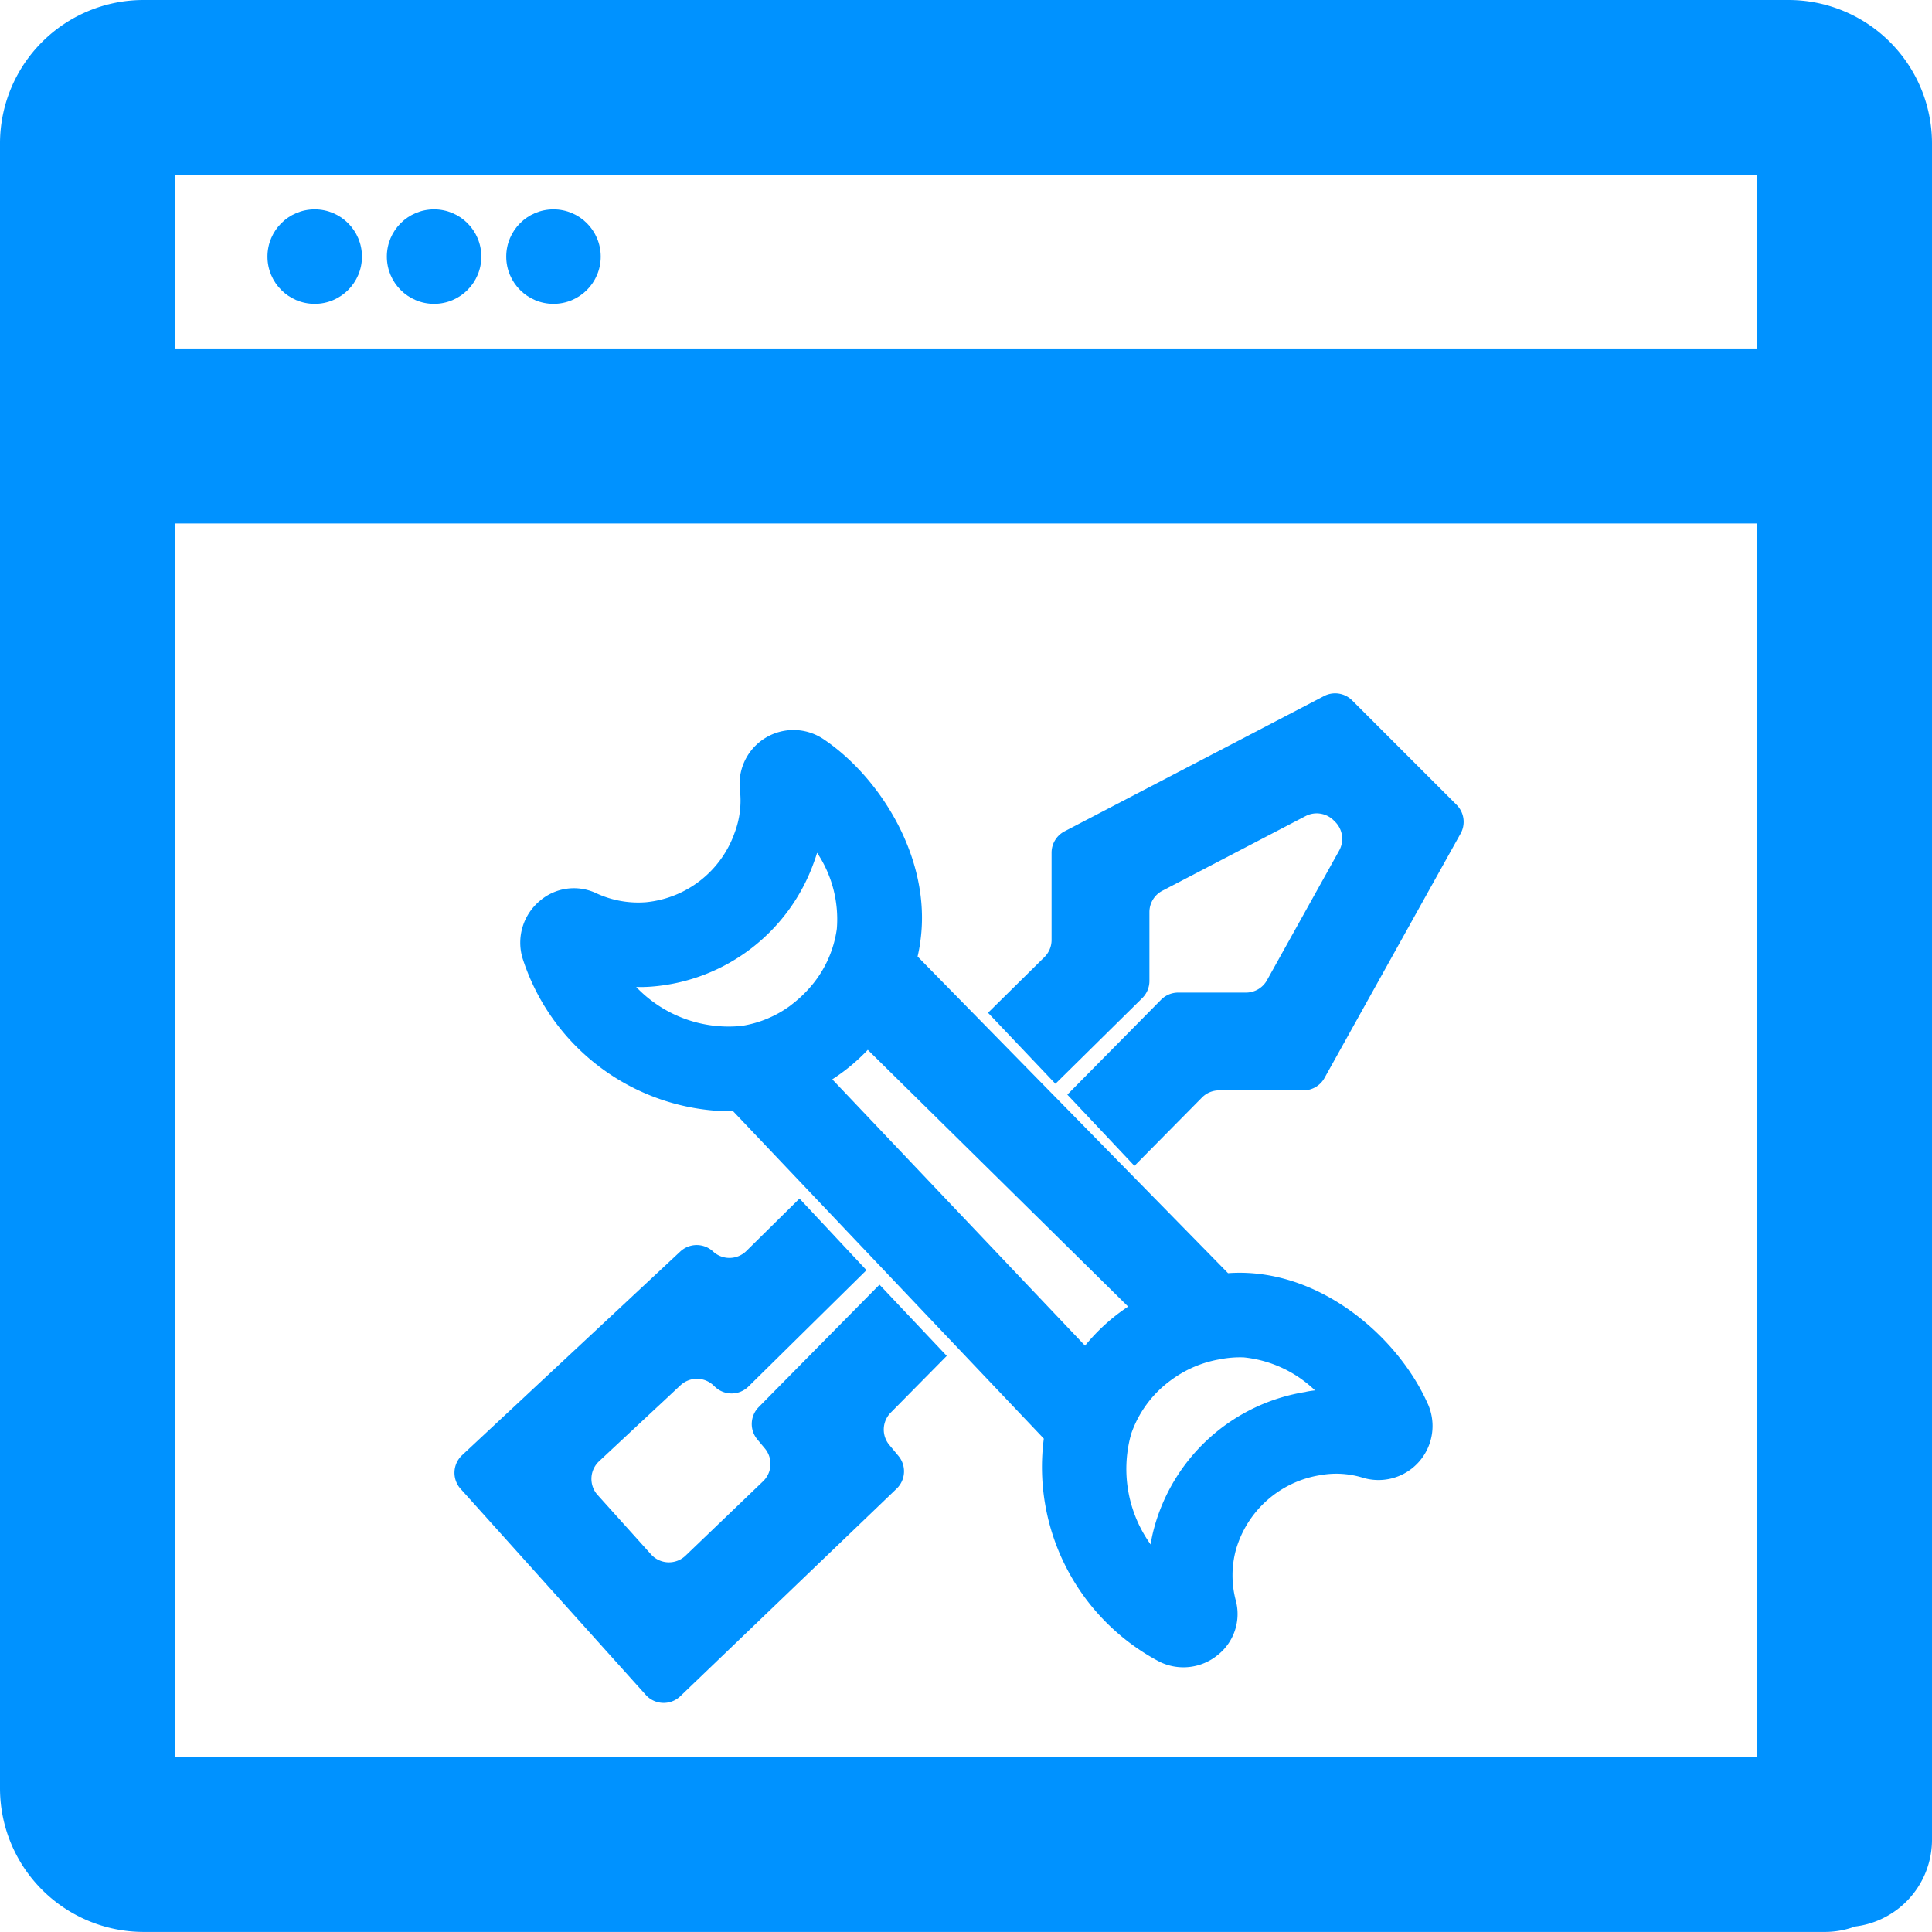
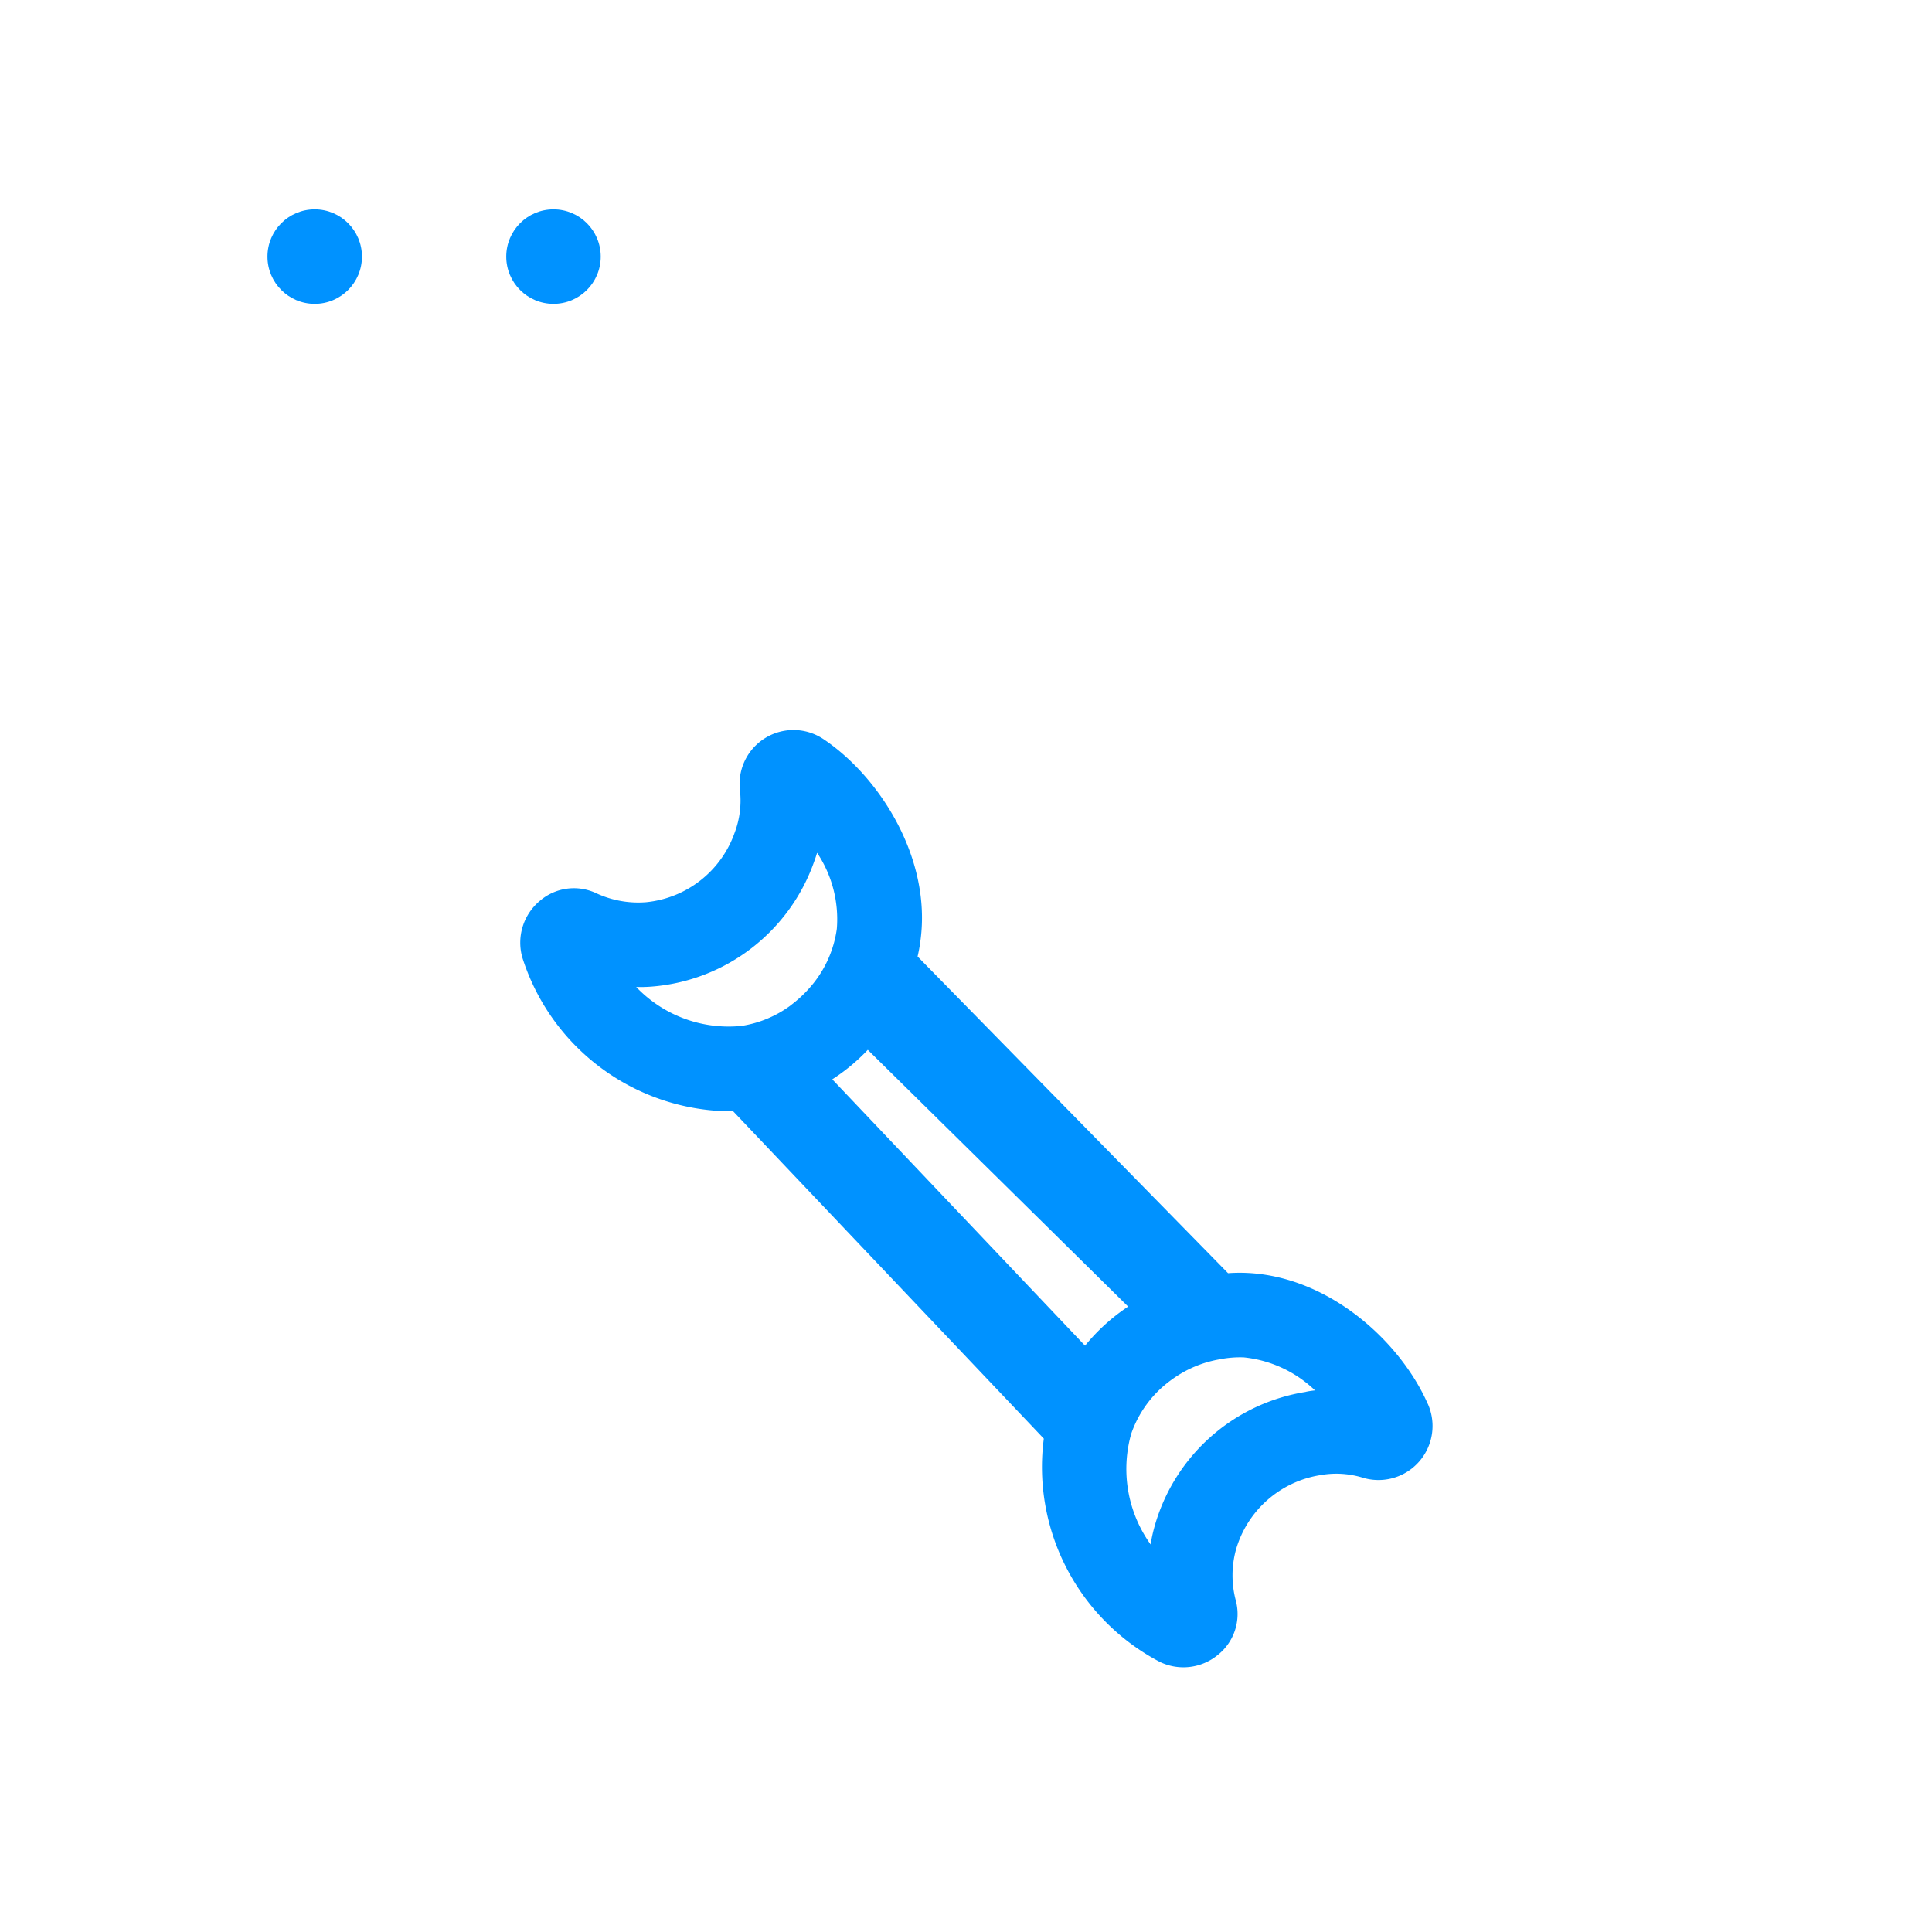
<svg xmlns="http://www.w3.org/2000/svg" width="86.78" height="86.781" viewBox="0 0 86.78 86.781">
  <g id="Web_application_support_and_maintenance" data-name="Web application support and maintenance" transform="translate(-266.231 -116.367)">
    <ellipse id="Ellipse_10" data-name="Ellipse 10" cx="2.122" cy="2.122" rx="2.122" ry="2.122" transform="translate(278.245 125.771)" fill="#0092ff" />
    <ellipse id="Ellipse_12" data-name="Ellipse 12" cx="2.122" cy="2.122" rx="2.122" ry="2.122" transform="translate(288.97 125.771)" fill="#0092ff" />
-     <ellipse id="Ellipse_11" data-name="Ellipse 11" cx="2.122" cy="2.122" rx="2.122" ry="2.122" transform="translate(283.607 125.771)" fill="#0092ff" />
-     <path id="Path_2067" data-name="Path 2067" d="M92.54,329.122l-5.3,5.227a1.081,1.081,0,0,1-1.494.023l-.085-.08a1.082,1.082,0,0,0-1.473,0l-3.658,3.414a1.082,1.082,0,0,0-.067,1.513l2.4,2.668a1.08,1.08,0,0,0,1.551.058l3.482-3.34a1.081,1.081,0,0,0,.082-1.472l-.34-.409a1.08,1.08,0,0,1,.062-1.451l5.425-5.5,3.021,3.2-2.517,2.55a1.081,1.081,0,0,0-.062,1.451l.41.492a1.081,1.081,0,0,1-.082,1.471l-9.715,9.321a1.081,1.081,0,0,1-1.552-.057l-8.317-9.256a1.08,1.08,0,0,1,.067-1.512l9.8-9.149a1.081,1.081,0,0,1,1.473,0h0a1.081,1.081,0,0,0,1.494-.023l2.387-2.355ZM98,317.561l2.533-2.5a1.081,1.081,0,0,0,.322-.769V310.37a1.081,1.081,0,0,1,.581-.958l11.656-6.076a1.079,1.079,0,0,1,1.263.193l4.692,4.692a1.081,1.081,0,0,1,.18,1.29l-6.114,10.98a1.082,1.082,0,0,1-.944.555h-3.791a1.081,1.081,0,0,0-.769.322l-3.032,3.07-3.014-3.2,4.209-4.262a1.081,1.081,0,0,1,.769-.322h3.045a1.082,1.082,0,0,0,.944-.555l3.243-5.824a1.082,1.082,0,0,0-.18-1.29l-.065-.065a1.082,1.082,0,0,0-1.264-.194l-6.433,3.354a1.081,1.081,0,0,0-.581.958v3.094a1.081,1.081,0,0,1-.322.769l-3.9,3.849Z" transform="translate(212.61 -155.703)" fill="#0092ff" />
    <path id="Path_2068" data-name="Path 2068" d="M118.163,335.364c-1.224-2.785-4.387-5.7-8.083-5.889a7.331,7.331,0,0,0-.868.008h-.026l-13.97-14.25s-.025.221,0,.136a6.953,6.953,0,0,0,.16-.861c.481-3.661-1.822-7.3-4.344-9a2.422,2.422,0,0,0-3.771,2.27,4.074,4.074,0,0,1-.236,1.923,4.705,4.705,0,0,1-3.99,3.122,4.469,4.469,0,0,1-2.227-.405,2.348,2.348,0,0,0-2.556.363,2.445,2.445,0,0,0-.767,2.514,9.892,9.892,0,0,0,9.221,6.917c.076,0,.16-.017.236-.017l13.97,14.721a9.887,9.887,0,0,0,5.2,10.023,2.43,2.43,0,0,0,2.607-.3,2.349,2.349,0,0,0,.818-2.446,4.392,4.392,0,0,1,0-2.269,4.71,4.71,0,0,1,3.788-3.367,4.043,4.043,0,0,1,1.932.119,2.428,2.428,0,0,0,2.91-3.307Zm-28.633-17.9a4.984,4.984,0,0,1-2.185.912,5.738,5.738,0,0,1-4.742-1.747,6.33,6.33,0,0,0,.692-.017,8.437,8.437,0,0,0,7.3-5.61c.05-.135.092-.262.134-.4a5.378,5.378,0,0,1,.886,3.417,5.02,5.02,0,0,1-1.215,2.64A5.611,5.611,0,0,1,89.53,317.461Zm13.236,15.279L91.411,320.777a8.609,8.609,0,0,0,1.595-1.325L104.7,330.985A8.652,8.652,0,0,0,102.766,332.74Zm9.912,2.075a8.423,8.423,0,0,0-6.825,6.166,6.526,6.526,0,0,0-.143.684,5.818,5.818,0,0,1-.911-4.826c.017-.051.025-.1.042-.152a4.988,4.988,0,0,1,1.29-1.991,5.5,5.5,0,0,1,.945-.708,5.117,5.117,0,0,1,1.712-.633,4.825,4.825,0,0,1,1.1-.092,5.4,5.4,0,0,1,3.206,1.485A3.385,3.385,0,0,0,112.678,334.815Z" transform="translate(212.204 -155.93)" fill="#0092ff" />
-     <path id="Path_2062" data-name="Path 2062" d="M341.87,111.67H267.979a6.446,6.446,0,0,0-6.445,6.432v73.9a6.457,6.457,0,0,0,6.445,6.445h75.454a3.93,3.93,0,1,0,0-7.859H269.393V135.183h71.062V194.24a3.93,3.93,0,1,0,7.859,0V118.1A6.446,6.446,0,0,0,341.87,111.67Zm-72.476,15.653v-7.794h71.062v7.794Z" transform="translate(4.697 4.697)" fill="#0092ff" />
  </g>
</svg>